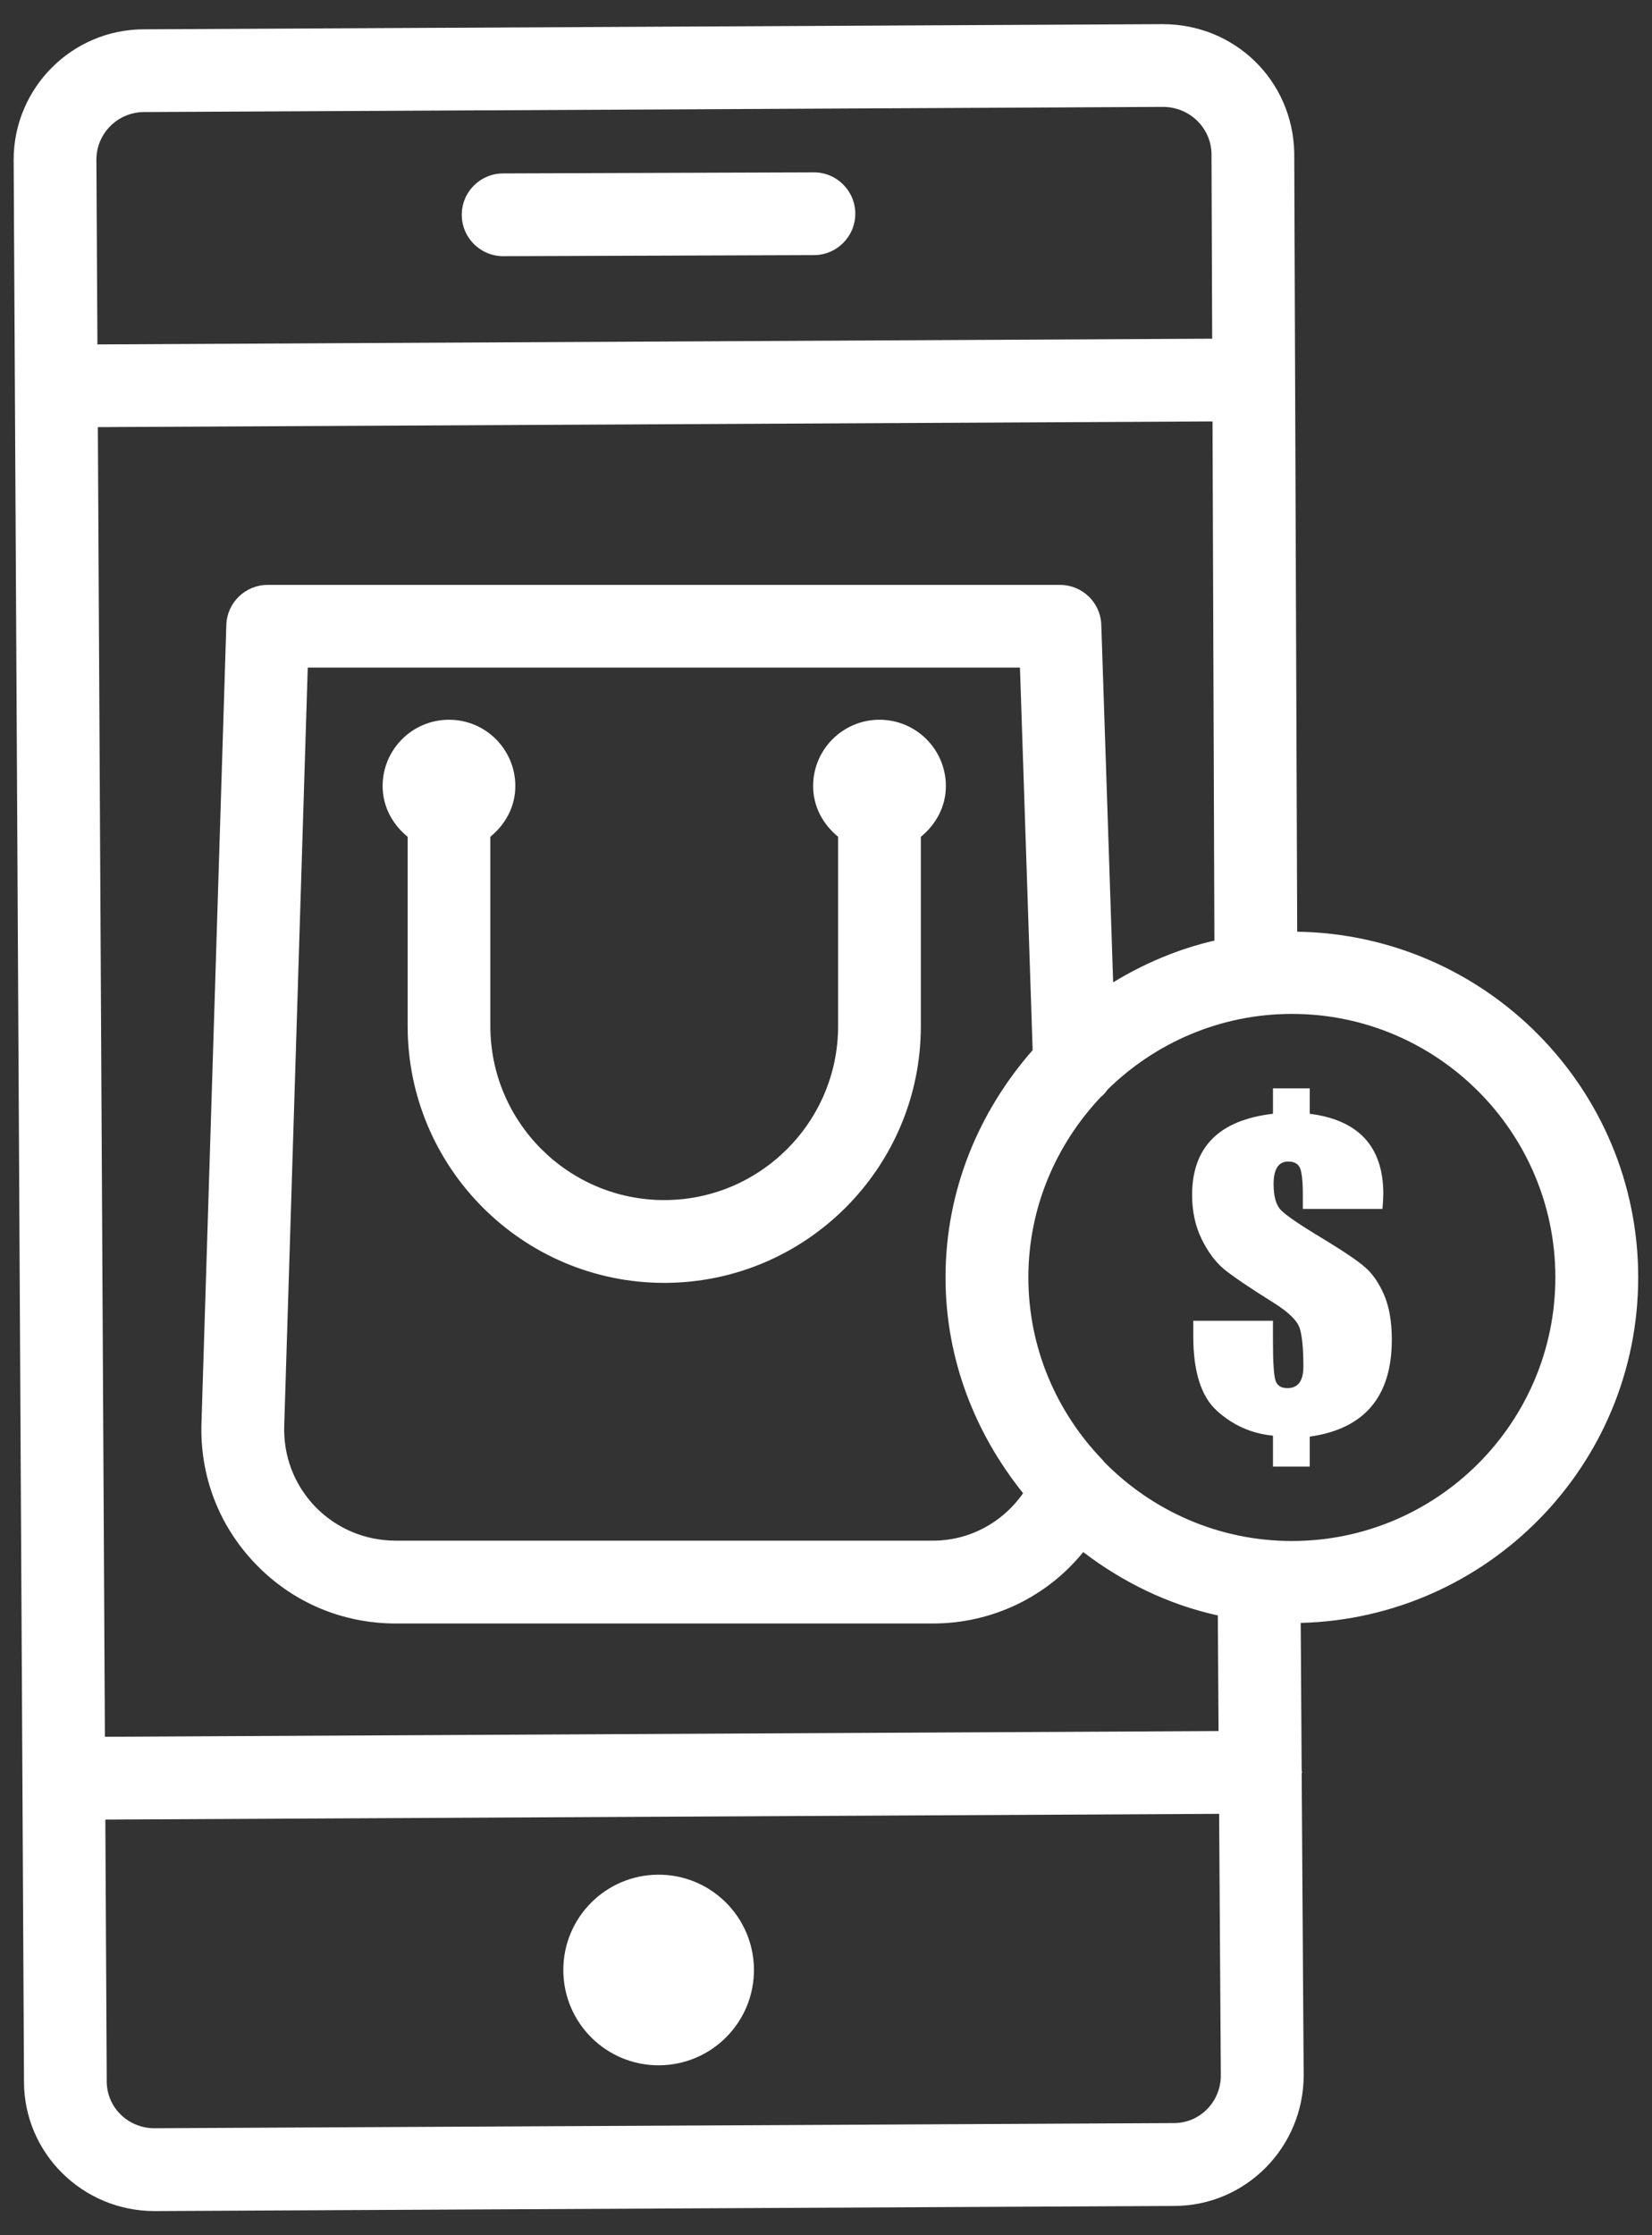
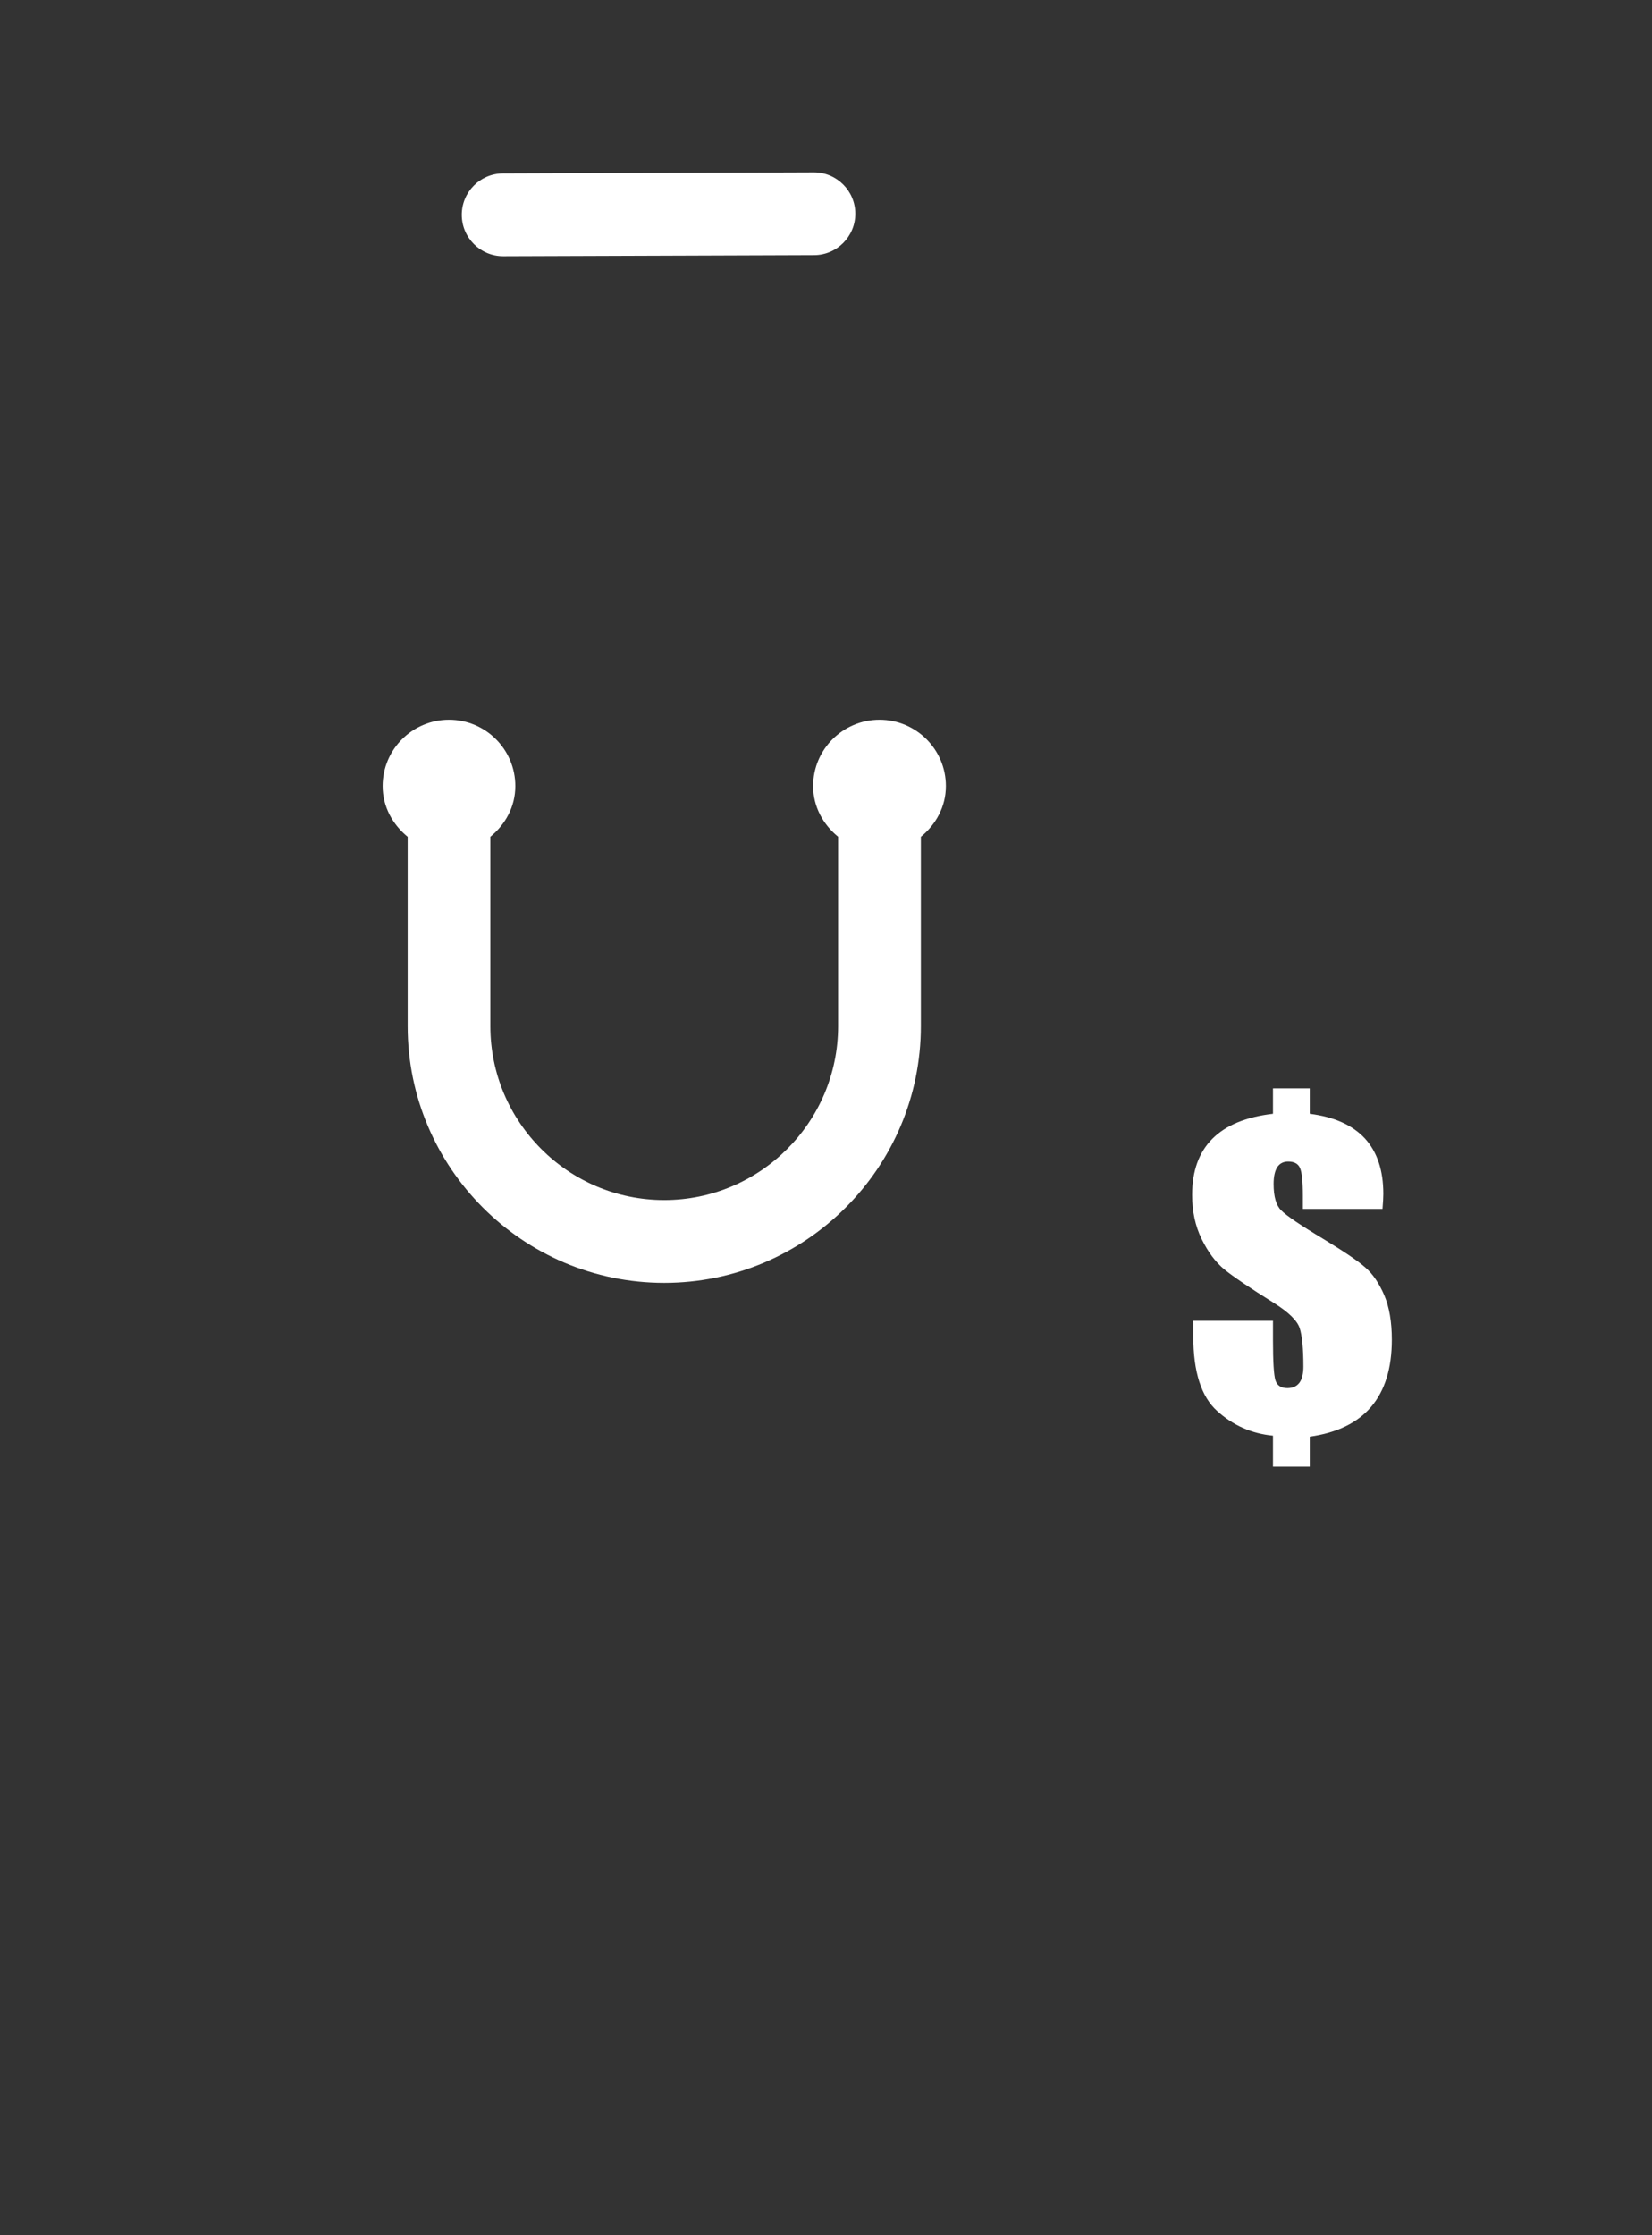
<svg xmlns="http://www.w3.org/2000/svg" width="34" height="46" viewBox="0 0 34 46" fill="none">
  <rect x="0" y="0" width="34" height="46" fill="#333333" stroke="none" />
  <path d="M8.39 17.221V21.118C8.39 24.031 10.759 26.401 13.67 26.401C16.583 26.401 18.952 24.031 18.952 21.118V17.221C19.259 16.97 19.467 16.605 19.467 16.177C19.467 15.423 18.855 14.812 18.101 14.812C17.347 14.812 16.735 15.423 16.735 16.177C16.735 16.604 16.943 16.97 17.249 17.22V21.118C17.249 23.091 15.643 24.697 13.67 24.697C11.697 24.697 10.092 23.091 10.092 21.118V17.22C10.399 16.969 10.606 16.604 10.606 16.177C10.606 15.423 9.995 14.812 9.241 14.812C8.487 14.812 7.875 15.423 7.875 16.177C7.875 16.605 8.083 16.97 8.39 17.221Z" fill="white" />
  <path d="M10.355 5.272H10.36L16.752 5.25C17.221 5.25 17.603 4.868 17.603 4.398C17.603 3.929 17.221 3.547 16.752 3.547L10.351 3.569C9.88 3.571 9.501 3.955 9.504 4.425C9.506 4.893 9.887 5.272 10.355 5.272Z" fill="white" />
-   <path d="M13.545 38.58C12.462 38.586 11.588 39.468 11.594 40.552C11.599 41.635 12.482 42.509 13.565 42.503C14.649 42.497 15.522 41.615 15.517 40.532C15.511 39.448 14.628 38.575 13.545 38.58Z" fill="white" />
-   <path d="M33.716 26.288C33.716 22.396 30.577 19.234 26.698 19.174L26.637 3.138C26.604 1.657 25.417 0.497 23.93 0.497L2.964 0.603C1.485 0.603 0.281 1.807 0.281 3.29L0.461 36.599C0.461 36.6 0.46 36.601 0.46 36.602C0.46 36.604 0.461 36.605 0.461 36.606L0.494 42.842C0.494 44.309 1.698 45.503 3.182 45.503L24.167 45.397C25.635 45.397 26.831 44.193 26.831 42.707L26.79 36.503C26.791 36.491 26.797 36.48 26.797 36.467C26.797 36.455 26.79 36.444 26.79 36.431L26.77 33.399C30.614 33.301 33.716 30.158 33.716 26.288ZM25.079 35.624L2.159 35.742L2.014 8.79L24.955 8.673L24.994 19.357C24.245 19.53 23.548 19.828 22.91 20.216L22.666 12.86C22.652 12.401 22.275 12.037 21.816 12.037H5.509C5.048 12.037 4.672 12.402 4.658 12.862L4.147 29.272C4.108 30.368 4.504 31.403 5.262 32.187C6.021 32.977 7.047 33.411 8.149 33.411H19.198C20.429 33.411 21.554 32.855 22.294 31.941C23.104 32.558 24.036 33.019 25.064 33.245L25.079 35.624ZM21.253 21.612C20.151 22.867 19.46 24.491 19.46 26.288C19.46 27.976 20.074 29.507 21.057 30.73C20.639 31.327 19.962 31.706 19.198 31.706H8.149C7.514 31.706 6.924 31.457 6.487 31.006C6.054 30.555 5.827 29.962 5.85 29.33L6.334 13.739H20.992L21.253 21.612ZM32.011 26.288C32.011 29.28 29.579 31.713 26.589 31.713C25.078 31.713 23.711 31.089 22.727 30.088C22.712 30.071 22.701 30.052 22.684 30.036C21.748 29.061 21.165 27.744 21.165 26.289C21.165 24.851 21.737 23.551 22.653 22.579C22.71 22.532 22.757 22.48 22.799 22.419C23.778 21.461 25.114 20.866 26.589 20.866C29.579 20.865 32.011 23.298 32.011 26.288ZM2.968 2.306L23.934 2.2C24.483 2.2 24.922 2.629 24.934 3.162L24.948 6.97L2.005 7.088L1.984 3.286C1.984 2.746 2.424 2.306 2.968 2.306ZM24.163 43.692L3.177 43.798C2.637 43.798 2.197 43.37 2.197 42.836L2.168 37.446L25.091 37.328L25.126 42.713C25.126 43.253 24.695 43.692 24.163 43.692Z" fill="white" />
  <path d="M26.199 22.396V22.921C25.644 22.985 25.228 23.157 24.951 23.436C24.673 23.715 24.535 24.101 24.535 24.591C24.535 24.93 24.6 25.231 24.731 25.499C24.864 25.77 25.018 25.975 25.199 26.125C25.379 26.271 25.719 26.502 26.22 26.815C26.52 27.004 26.697 27.176 26.749 27.333C26.799 27.491 26.825 27.756 26.825 28.122C26.825 28.269 26.798 28.381 26.744 28.455C26.689 28.528 26.608 28.567 26.496 28.567C26.367 28.567 26.284 28.514 26.25 28.407C26.216 28.3 26.199 28.024 26.199 27.584V27.181H24.559V27.502C24.559 28.232 24.723 28.745 25.051 29.038C25.378 29.334 25.761 29.503 26.199 29.545V30.182H26.956V29.565C27.518 29.486 27.941 29.28 28.222 28.948C28.504 28.615 28.645 28.156 28.645 27.57C28.645 27.206 28.593 26.899 28.489 26.654C28.384 26.412 28.256 26.22 28.104 26.088C27.953 25.953 27.669 25.761 27.252 25.507C26.761 25.212 26.467 25.012 26.367 24.907C26.264 24.806 26.212 24.625 26.212 24.366C26.212 24.214 26.237 24.099 26.287 24.02C26.337 23.944 26.412 23.904 26.512 23.904C26.637 23.904 26.718 23.949 26.756 24.039C26.794 24.127 26.814 24.318 26.814 24.606V24.879H28.453C28.465 24.741 28.47 24.637 28.47 24.569C28.47 24.084 28.343 23.707 28.093 23.431C27.84 23.157 27.462 22.985 26.956 22.921V22.397H26.199V22.396Z" fill="white" />
</svg>